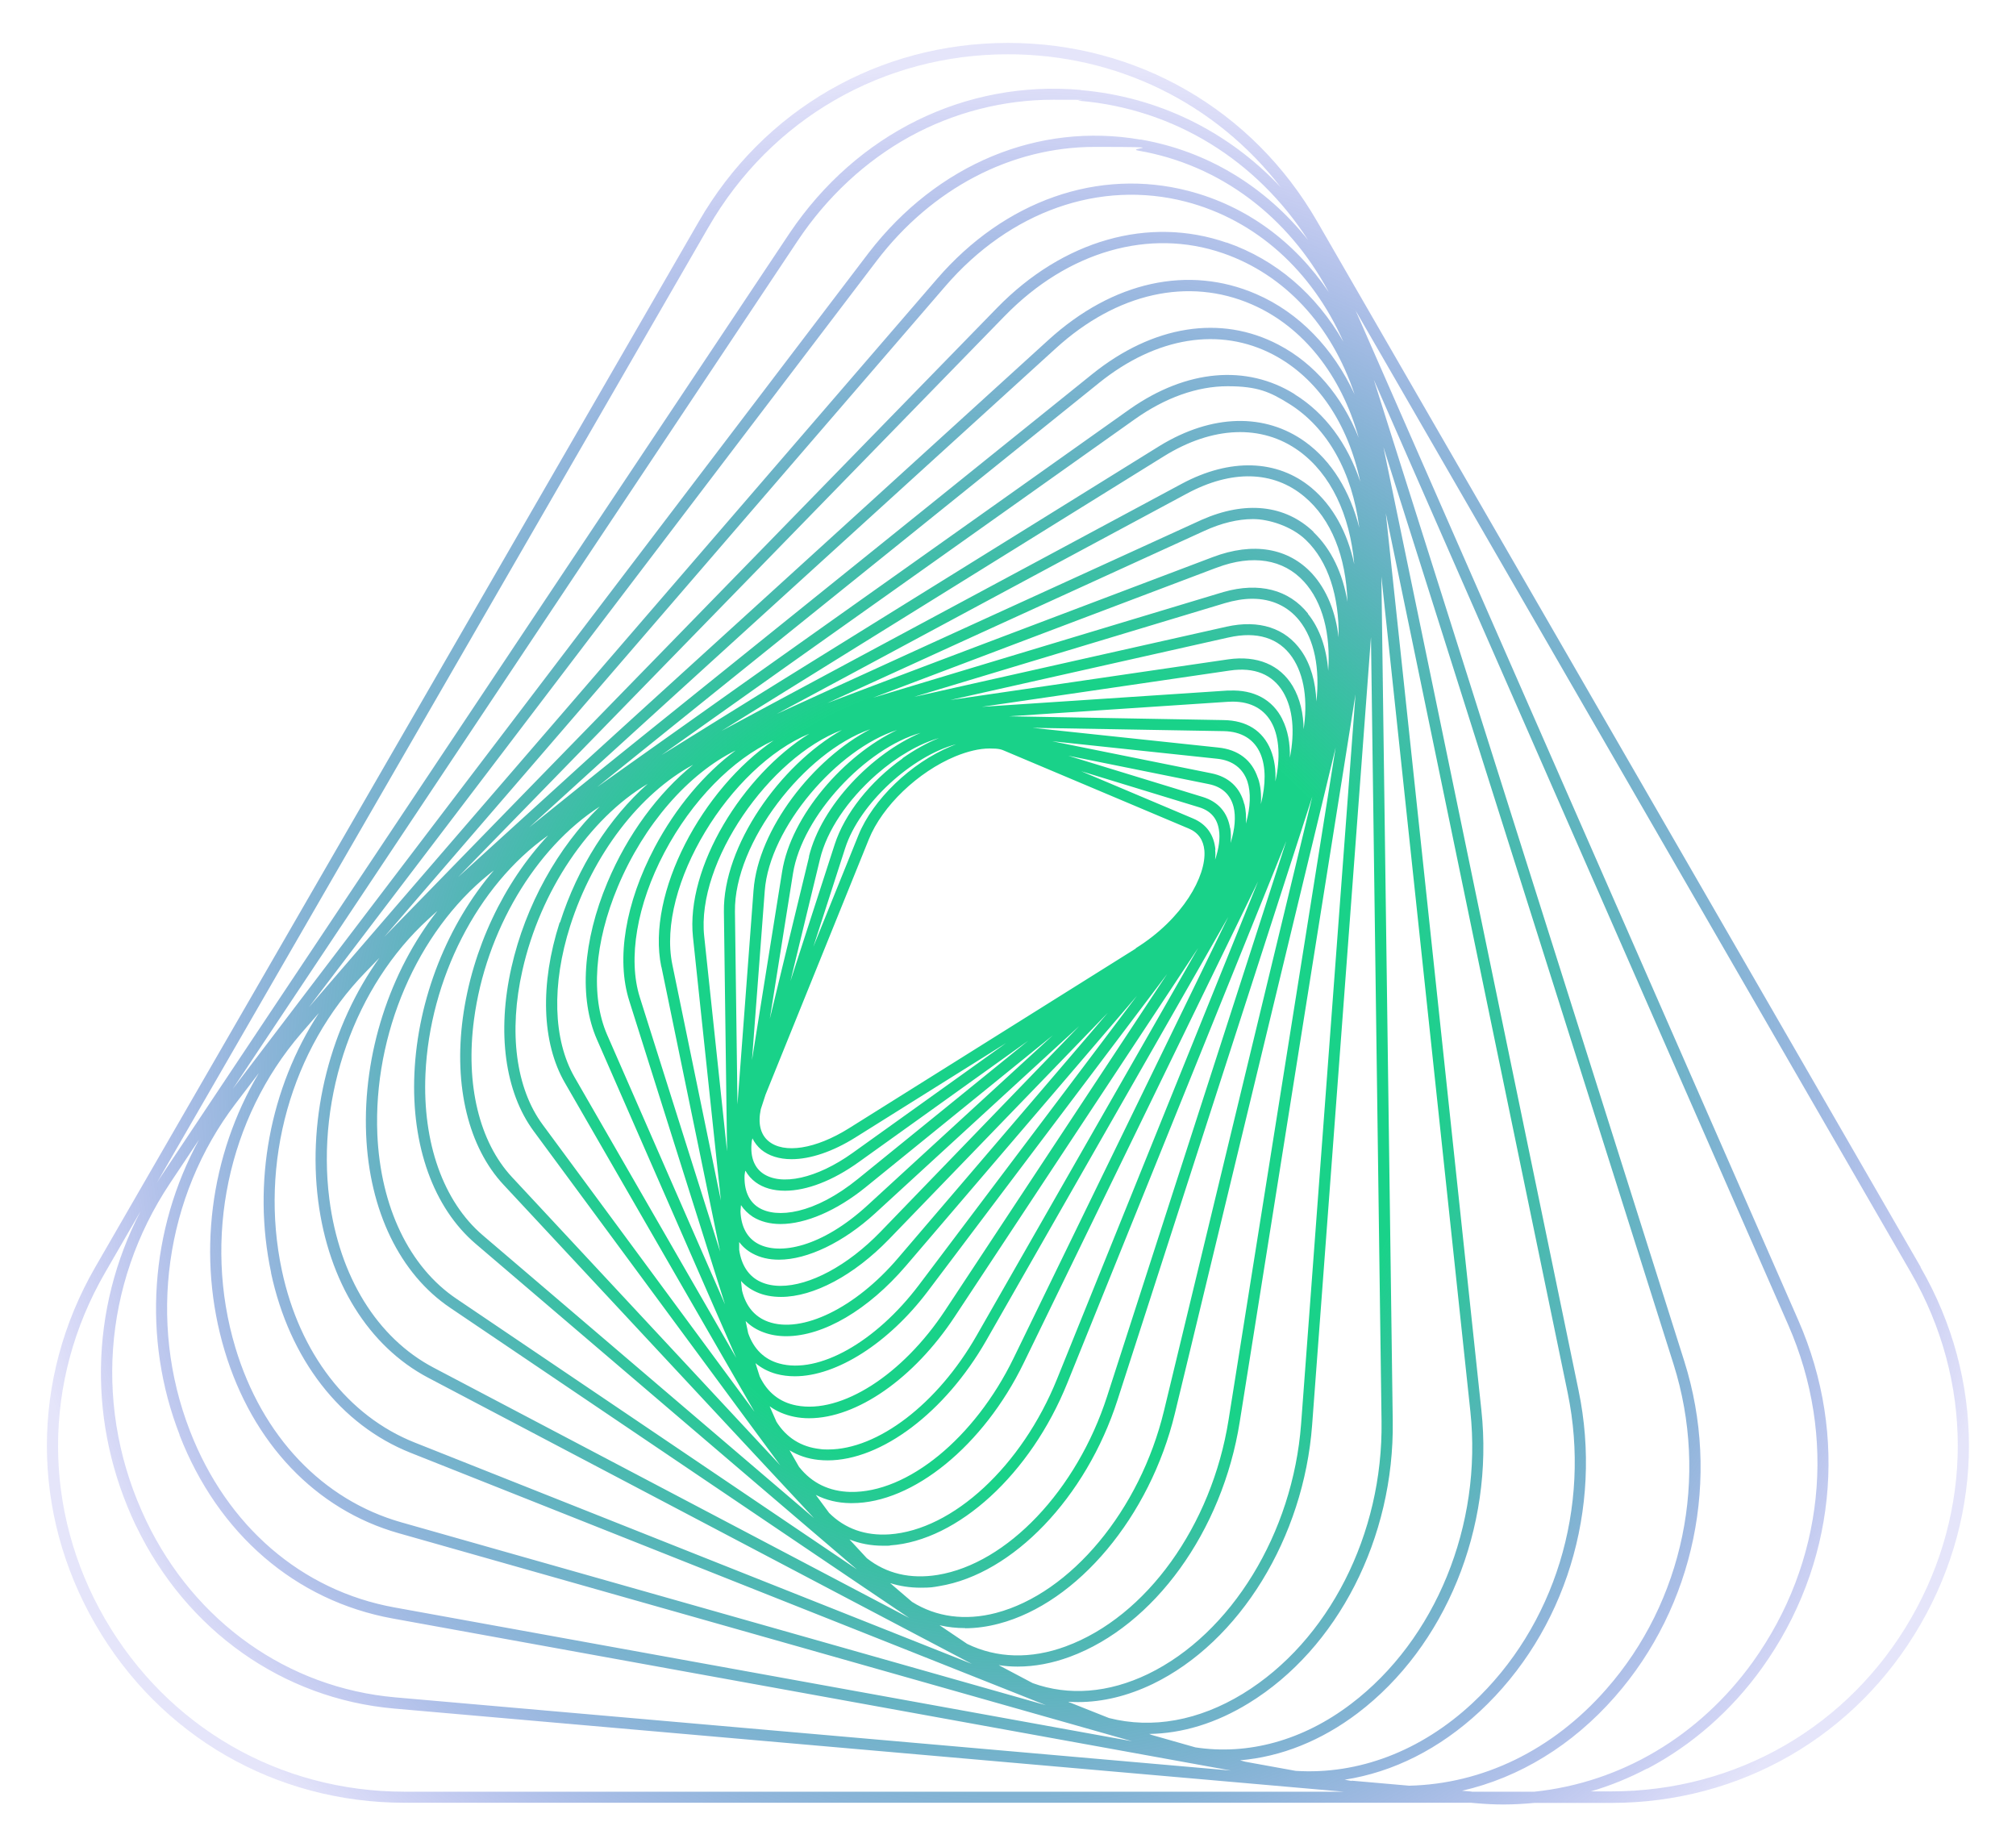
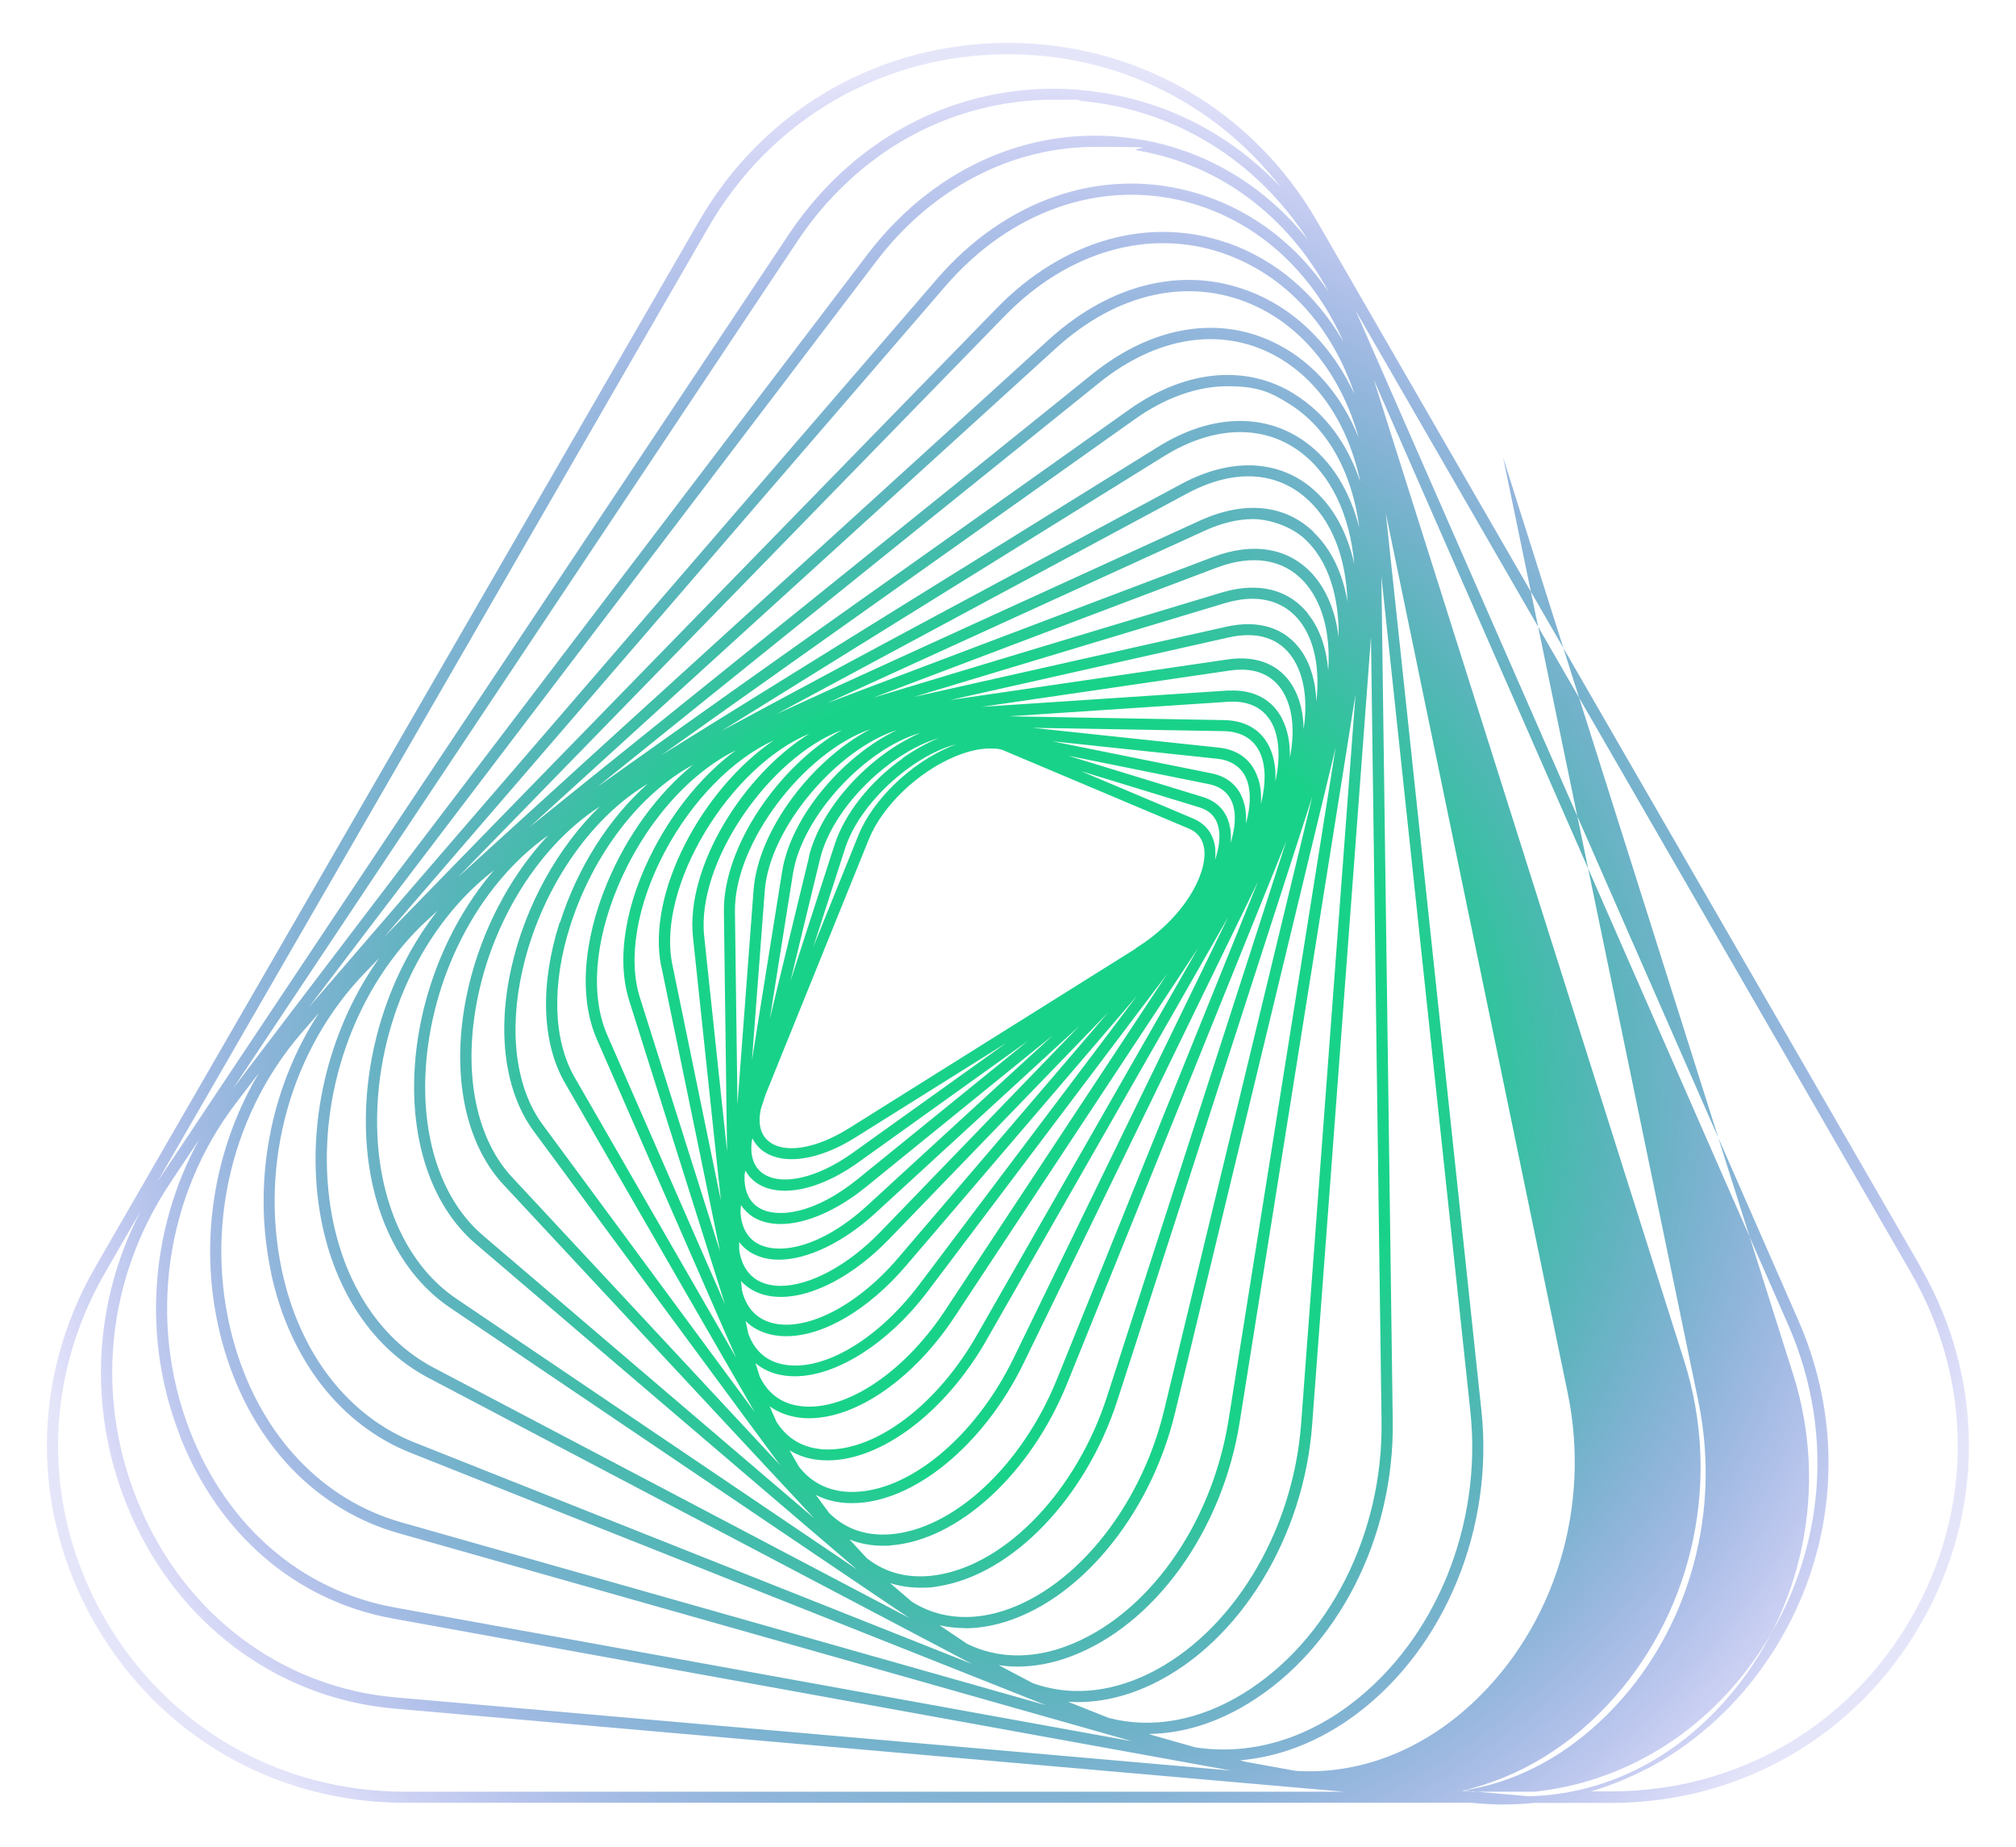
<svg xmlns="http://www.w3.org/2000/svg" version="1.1" viewBox="0 0 1278 1170.8">
  <defs>
    <radialGradient id="_未命名漸層_270" data-name="未命名漸層 270" cx="642.8" cy="683.1" fx="642.8" fy="683.1" r="644.1" gradientUnits="userSpaceOnUse">
      <stop offset=".4" stop-color="#00ce7c" stop-opacity=".9" />
      <stop offset="1" stop-color="#0000cd" stop-opacity=".1" />
    </radialGradient>
  </defs>
  <g>
    <g id="_x3C_Layer_x3E_">
-       <path d="M1217.6,803.1L835,140.4c-40.9-70.9-114.2-113.2-196-113.2-81.8,0-155.1,42.3-196,113.2L60.4,803.1c-40.9,70.9-40.9,155.5,0,226.3,40.9,70.9,114.2,113.2,196,113.2h676.1l3.3.3c5.7.5,11.5.8,17.2.8,6.6,0,13.2-.4,19.8-1h48.7c81.8,0,155.1-42.3,196-113.2,40.9-70.9,40.9-155.5,0-226.3ZM932.8,1135.5l-6-.5c36.3-8.3,69.8-28.7,96.8-59.4,50.6-57.5,67.5-139,44.1-212.9l-196.8-622,262.7,599c31.1,70.9,22.7,150.7-22.4,213.6-34,47.3-84,76.6-138.5,82.3h-39.8ZM856.9,1128.8l-4.5-.8c30.9-4.8,60.1-19.5,85.7-43.3,54.2-50.4,78.2-128.3,62.6-203.4l-123.7-597.9,183.9,581.2c22.6,71.5,6.3,150.5-42.7,206.1-34,38.7-78.3,60-124.9,61.1l-36.5-3.2ZM821.4,1122.4l-32-5.8-3.3-.9c26-2.2,51.5-12.4,74.6-29.9,55.6-42.2,86.4-117.5,78.4-191.9l-60.6-568.6,115.3,557.5c15,72.7-8.2,148.1-60.5,196.8-32.7,30.4-72.3,45.3-111.9,42.8ZM678.1,1079.1l-.9-.5c2,.1,4,.2,6.1.2,15.7,0,31.7-3.9,47.5-11.5,55.1-26.7,95.7-92.7,101-164.2l37.3-499.3,6.7,497.1c1,71.5-33.5,139.3-87.9,172.6-28,17.1-57.4,22.4-84.9,15.4l-24.9-9.9ZM633.4,1055.6l-.2-.2c3.9.6,7.9.9,11.9.9,10.8,0,22-2.1,33.1-6.2,53.4-19.7,96.7-79.5,107.7-148.9l73.4-461.2-34.5,462.6c-5.2,69.1-44.2,132.8-97,158.4-25.1,12.1-50.4,14-73.1,5.8l-21.2-11.2ZM564.3,1003.4c6,1.9,12.5,2.9,19.2,2.9s7.9-.3,11.9-1c46.6-7.6,93.1-56.1,113-117.9l123.5-382.5-94,389.2c-15.2,63-59,115.7-106.5,128.2-19.5,5.1-37.9,2.6-53.2-7l-13.9-11.9ZM848.6,404c-1.9-16.2-7.5-30.1-16.7-40.3-15.1-16.5-37.5-20.3-63.1-10.6l-244.3,92.5,238.9-109.1c10.9-5,21.3-7.5,31-7.5s24.3,4.4,33.4,13.2c14.2,13.6,21.2,35.8,20.8,61.7ZM506.7,930l-6.2-10.8c5.4,3.3,11.6,5.4,18.4,6.1,1.9.2,3.9.3,5.8.3,34.1,0,74.4-30.5,100.4-75.8l153.5-268.6-136.1,279.7c-24.6,50.5-67.2,85.4-103.4,84.7-13.4-.3-24.4-5.6-32.4-15.7ZM834.5,444.6c-.5-12.4-3.6-23.5-9.5-32-10.1-14.6-26.9-20-47.5-15.4l-198.1,44.5,197-59.4c6.1-1.8,12-2.8,17.5-2.8,12.3,0,22.6,4.8,29.8,13.8,9.6,12.1,13.1,30.4,10.8,51.3ZM826.4,463c0-10.7-2.3-20.3-6.9-28.1-8.1-13.6-22.6-19.6-40.9-17l-176.3,25.8,175.3-39.4h0s1.4-.3,1.4-.3c17.8-4,31.7.3,40.1,12.5,7.8,11.4,10.1,27.8,7.2,46.3ZM494.9,815c-4.6,0-8.9-.8-12.6-2.5-7.6-3.4-12.3-10.5-13.7-20.3v-5c2.2,3,5.1,5.5,8.5,7.3,4.8,2.6,10.4,3.9,16.7,3.9h0c18.1,0,40.9-11,61-29.4l129.3-118.6-125.9,130.3c-20.9,21.6-45,34.3-63.4,34.3ZM720,601.2l-181.8,113.9c-21.1,13.2-41.2,16.4-51.1,8.1-5.1-4.3-6.7-11.3-4.8-20.2l3-9.2,65.5-161.9c8.5-21,31-42.6,54.8-52.5,7.8-3.2,15.3-5,21.7-5s7.5.6,10.5,1.9l115.9,48.9c5.9,2.5,9.2,7.2,9.8,13.9,1.3,16-13.5,43.2-43.5,61.9ZM602.9,473c-25.4,10.5-49.5,33.7-58.7,56.3l-28.6,70.8,20.2-62.6c9.2-28.4,42.3-58.3,70.3-65.8-1.1.4-2.1.8-3.2,1.3ZM770.5,538.7c-.8-9.4-5.6-16.3-14.1-19.9l-71-30,74.9,22.9c7.1,2.2,11.3,6.9,12.4,14.2.9,5.2,0,11.8-2.4,19,.2-2.1.3-4.2,0-6.3ZM477,721.5c1.3,2.7,3.2,5.1,5.5,7.1,4.8,4,11.5,6.1,19.3,6.1,11.9,0,26.1-4.8,40.2-13.6l95.8-60-97.4,69.7c-22.5,16.1-45.4,21.2-57.1,12.7-5.6-4.1-7.9-11.2-6.7-20.4l.4-1.6ZM572.2,480.7c-20.7,14.7-36.8,35.1-43.1,54.6l-28,86.5,18.7-77.2c4.3-18,17.4-37.5,35.8-53.7,13-11.4,27.1-19.5,39.6-23.1-7.5,3-15.3,7.3-23.1,12.8ZM779.8,524.9c-1.6-10-7.6-16.8-17.4-19.8l-85.2-26.1,89.2,18c8.3,1.7,13.6,6.6,15.6,14.4,1.5,6.1.9,14-1.9,22.9.3-3.3.3-6.4-.2-9.4ZM472.6,742.1c1.6,2.8,3.7,5.2,6.4,7.2,4.9,3.6,11.2,5.4,18.6,5.4,13.8,0,30.4-6.4,46.7-18.1l107.4-76.9-107.7,87.4c-27.8,22.6-51.8,25.4-63.2,18.2-6.2-3.9-9.2-11.1-8.8-20.5l.4-2.6ZM512.9,543l-24.9,102.8,14.7-92.2c5.9-36.7,46.3-79.4,80.9-89.1-30.7,13-62.9,46.1-70.8,78.4ZM469.8,763.9c1.9,2.9,4.4,5.3,7.4,7.3,4.8,3,10.8,4.6,17.6,4.6,16,0,35.6-8.5,53.8-23.2l118.8-96.4-117.3,107.6c-29.4,27-56.1,31.8-69.6,24.5-6.9-3.7-10.7-10.8-11.1-20.5l.3-3.8ZM788.8,509.7c-2.6-10.6-9.9-17.4-21-19.6l-100.8-20.3,104.6,11.1c9.7,1,16.4,6.1,19.2,14.5,2.2,6.8,2,16.1-1,26.6.3-4.3,0-8.5-.9-12.3ZM495.8,552.5l-19.1,119.4,8.1-107.3c3-40.1,46.1-89.9,83.9-101.9-33.4,15.7-67.3,54.3-72.9,89.8ZM797.4,493.1c-3.7-11.3-12.4-18-25.1-19.3l-117.7-12.5,121.1,2.1c11.4.2,19.5,5.2,23.4,14.5,3.3,7.9,3.5,19,.2,31.8.4-6-.1-11.6-1.8-16.5ZM469.5,811.6c2.7,3.1,6,5.5,10,7.3,4.6,2.1,9.9,3.1,15.6,3.1,20.7,0,46.3-13.7,68.4-36.5l138.7-143.5-133,155.5c-26.9,31.5-60.8,48-82.3,40.2-8.5-3.1-14.1-9.8-16.5-19.7l-.7-6.5ZM477.7,564.1l-10.2,135.9-1.6-122.2c-.6-43.7,44.1-101.1,85.8-115.6-36.2,18.8-71.1,63.4-74,102ZM805.5,475.2c-5-12.1-15.3-18.6-29.8-18.8l-136-2.4,138.7-9.2c1,0,2.1-.1,3-.1,11.8,0,20.5,4.9,25.2,14.3,4.3,8.7,5.2,21.4,1.9,36.3.4-7.4-.6-14.2-3-20.1ZM472.7,837.3c3.2,3.2,7,5.6,11.5,7.2,4.3,1.6,9.1,2.4,14.2,2.4,23.6,0,52-16.7,75.9-44.6l146.4-171.1-138.2,183.3c-27.3,36.1-63.6,56.6-88.5,49.7-9.5-2.6-16.2-9.2-19.7-19.2l-1.6-7.6ZM458.9,577.9l2,151.8-14.5-136.4c-5-46.9,41.4-113.3,87.3-130.6-39.3,22.2-75.4,73.6-74.8,115.2ZM812.9,455.8c-6.2-12.4-18.1-18.8-33.6-18.1h0s-1.4,0-1.4,0c0,0,0,0,0,0l-155.5,10.3,155.8-22.8,1.4-.2c15.5-2.3,27.1,2.4,33.8,13.6,6.3,10.6,7.5,25.2,4.3,41.6.2-9.1-1.3-17.4-4.8-24.3ZM478.7,863.8c3.8,3.2,8.3,5.6,13.4,7,3.7,1,7.7,1.5,11.8,1.5,26.5,0,59.5-21.1,84.2-53.8l151.8-201.2-140.8,213.3c-27,40.9-65.8,65.7-94.2,60.2-10.6-2-18.5-8.3-23.3-18.4l-2.8-8.8ZM439.3,594l17.7,166.9-30.8-149.6c-10.2-49.7,36.6-125.5,86.9-146.3-42.2,26.2-78.5,84.7-73.8,129ZM419.3,612.8l37.2,180.5-50.9-161.2c-7.7-24.4-1.9-58.7,15.6-91.8,17.4-32.9,43.2-59.1,69.2-71-45.1,30.7-80.8,96.7-71.2,143.4ZM487.9,891.3c4.5,3.3,9.8,5.5,15.7,6.7,3,.6,6.1.9,9.3.9,30.3,0,66.4-25.2,92.2-64.2l154.4-233.8-140.4,245.6c-24.8,43.4-62.7,72.2-94.1,72.2-1.8,0-3.5,0-5.2-.3-11.9-1.3-21.3-7.2-27.6-17.3l-4.3-9.8ZM415,537.1c-18.6,35.2-24.5,70.7-16.1,97.2l60.7,192.4-74.7-170.8c-10.6-24.3-8.1-58.5,6.8-94,16.5-39.3,44.6-71.5,74.7-86.3-19.8,14.6-38,36.2-51.4,61.5ZM829.2,388.9c-12.1-15.2-31.1-20.1-53.5-13.7h0s-2.7.8-2.7.8h0l-219.5,66.2,216.4-81.9,1.4-.5c22.7-8.6,42.3-5.4,55.3,8.8,11.9,13,17,33.2,15.4,56.5-1.1-14.2-5.3-26.7-12.9-36.1ZM385.1,559.2c-15.7,37.3-18.1,73.6-6.7,99.6l88.3,201.8-102.5-177.9c-13.6-23.7-14.6-58.7-2.7-96,14.5-45.3,44-83.7,77.9-102-22.1,17.9-41.6,44.2-54.3,74.5ZM517.2,947.5c6.5,3.3,13.8,5.1,21.8,5.2.4,0,.8,0,1.2,0,38.6,0,83.3-36.5,108.7-88.7l148.6-305.3-127.4,315.3c-22.3,55.2-66,95.7-106.3,98.5-15.2,1-28.2-3.6-38.2-13.6l-8.5-11.5ZM832.7,337.1c-18-17.2-43.2-19.9-71-7.6h0s-269.3,123-269.3,123l259.9-139.6c28.4-15.3,54.9-14.6,74.5,1.8,17.2,14.3,26.5,38.2,27.4,66.7-3-18-10.2-33.3-21.6-44.2ZM354.8,584.6c-12.6,39.2-11.4,76.3,3.3,101.7l120.2,208.5-134.3-182c-17-23-21.7-58.7-12.8-97.9,11.3-50.2,42.2-96,79.4-118.1-24.3,21.5-44.4,52.7-55.6,87.9ZM538.2,975.6c6.6,2.7,13.8,4.1,21.5,4.1s3,0,4.6-.2c42.9-3,89.1-45.3,112.3-102.9l138.8-343.5-113.6,352c-19.2,59.4-63.3,105.9-107.4,113.1-17.3,2.8-32.5-.8-44.9-10.6l-11.2-12.1ZM324.2,613.2c-9.3,41.2-4.1,79,14.1,103.7l156.3,211.8-170.1-182.7c-20.7-22.3-29.5-58.7-24-99.9,7.4-55.8,38.7-108.5,79.7-134.9-26.4,25.6-47.1,62.5-56,102ZM831.4,309.2c-21.7-18.1-51.7-19-82.4-2.5l-291.7,156.6,280.5-174.1c30.9-19.2,62.1-20.4,85.6-3.4,20.2,14.6,32.4,40.5,35.1,71.8-4.3-20.1-13.5-37-27.1-48.4ZM827.5,280.1c-25.6-18.5-59.2-17.7-92.2,2.4h0s-316,196.1-316,196.1l300.1-212.9c19.3-13.7,39.6-20.9,58.8-20.9s27,3.7,38.8,11c24.7,15.3,40.2,43.6,44.7,78.7-5.9-23.2-17.5-42.3-34.2-54.4ZM347.4,529.6c-28,29.8-48.1,71.8-54,115.6-5.8,43.3,3.6,81.9,25.8,105.7l196.8,211.3-210-179.3c-25-21.4-38.2-58.6-36.3-102.1,2.7-60.3,33-119.5,77.2-150.9l.5-.3ZM611.9,1032c6.9,0,14.1-1,21.3-2.9,49.9-13.1,95.8-67.9,111.6-133.3l101.9-422-67.9,426.3c-10.7,67-52.1,124.6-103.2,143.4-22.2,8.2-43.8,7.5-62.5-1.6l-17.5-11.8c5.2,1.2,10.6,1.8,16.2,1.8ZM262.7,680.5c-2,45.7,12.1,85,38.8,107.8l241.7,206.4-253.8-171.5c-30-20.2-48.2-58.3-50.2-104.4-2.6-63.3,25.2-128,70.9-164.8l3-2.4c-29.3,34.1-48.3,81.2-50.4,128.9ZM820.7,249.8c-30.6-19-68.5-15.6-104.2,9.3h0s-337.9,239.7-337.9,239.7l317-255.2,1.1-.9c36.3-29.2,76.6-35.7,110.5-17.9,28.1,14.8,47.4,43.8,55.1,80.5-8.1-24.1-22.2-43.4-41.6-55.4ZM232.1,719c2,48.4,21.4,88.4,53.3,109.9l291,196.6-301.6-158.7c-35.7-18.8-59.7-57.7-66-106.7-8.4-65.6,16.3-135.3,62.8-177.6l5.7-5.2c-30.2,38.5-47.3,90.6-45.2,141.7ZM810.5,218.5c-36.5-19.2-79.6-12.4-118.2,18.7l-356.8,287.2,333.9-303.7c38.6-35.1,83.9-45.2,124.1-27.8,32.7,14.2,56.7,44.9,67.8,84.5-10.6-26.3-28-47-50.8-58.9ZM201.7,761.1c6.6,51.4,32,92.2,69.7,112.1l344.7,181.4-353.2-140.3c-42.3-16.8-73-56.5-84.2-109-14.5-68.1,5.8-140.6,53-189.1l8.8-9.1c-30.8,43-45.7,99.9-38.8,154ZM728.3,1099c21.3-.3,42.6-6.8,63.3-19.5,56.4-34.6,92.3-104.7,91.3-178.7l-7.2-535.4,56.4,529.1c7.7,72-22,144.8-75.7,185.5-30.5,23.2-65.3,32.6-98.6,27.5l-27.8-7.9-1.7-.7ZM796.4,186.4c-42.9-18.6-90.9-8.1-131.7,29l-374.3,340.5,346.1-355.2.6-.6c39.9-40.9,91.6-55.7,138.2-39.6,39.3,13.6,68.8,45.8,83.4,89.4-13.6-29.2-35.1-51.7-62.3-63.5ZM171.8,806.7c11.7,54.8,44,96.4,88.5,114.1l402.8,160-408.6-115.9c-50.1-14.2-88.4-54.6-105.3-110.8-20.7-69-4.7-145.3,41.7-199.1l11.3-13c-31,47.5-42.5,107.6-30.3,164.8ZM777.6,153.8c-49.3-17.1-103.7-1.6-145.6,41.4l-388.4,398.6,355.6-412.3c41.1-47.7,98.1-67.7,152.4-53.7,44.6,11.6,80.1,43.7,100,88.8-17.2-30-42.6-52-74-62.9ZM142.4,856.1c17.6,58.6,57.7,100.7,110.1,115.6l465.1,131.9-467.6-84.8c-58.9-10.7-106.2-51.5-129.6-111.9-26.9-69.2-15.8-148.7,29-207.5l14.7-19.3c-31,52.1-39.5,116.6-21.7,176ZM753.4,121c-57-14.8-116.6,6.1-159.5,55.9l-398.1,461.5,359.8-472.9c35-46,85.4-72.4,138.4-72.4s18.6.8,27.8,2.4c51.7,9,94.8,41.6,120.5,89.6-21.6-32-52.3-54.6-88.9-64.1ZM113.8,909.5c24.4,62.8,73.6,105.1,135,116.3l531.6,96.4-529.9-46.4c-68-6-127-47.7-157.7-111.7-33.5-69.7-27.9-149.8,15-214.2l18.4-27.6c-31.1,56.8-36.2,125.9-12.3,187.2ZM723,88.5c-64.7-11.2-128.9,15.5-172.2,71.6h0S147.6,690.1,147.6,690.1L505.6,152.7c18.5-27.8,43.1-50.7,71.1-66.1,27.8-15.3,59.3-23.4,91-23.4s11.2.2,16.9.7c59.8,5.2,111.9,37.5,144.6,88.2-26.8-33.7-63.7-56.4-106.2-63.7ZM685.2,57c-73.1-6.4-142,27.5-184.6,90.7h0S101.8,746,101.8,746c-.9,1.3-1.7,2.6-2.5,3.9L448.4,145.2l.7-1.2c39.6-68.6,110.6-109.6,189.9-109.6,69,0,131.7,31,172.9,84.3-33.1-35.3-77.4-57.3-126.7-61.6ZM86.3,967.2c31.8,66.2,92.9,109.5,163.5,115.7l602,52.7H256.4c-79.3,0-150.2-41-189.9-109.6-39.6-68.6-39.6-150.6,0-219.2l22.6-39.1c-32.3,62.3-33.7,135.2-2.8,199.6ZM1044.3,1121c28.2-14.8,53.3-36.8,72.6-63.7,46.6-64.9,55.2-147.3,23.1-220.5L859.4,196.9l352,609.7c39.6,68.6,39.6,150.6,0,219.2-39.6,68.6-110.6,109.6-189.9,109.6h-13c12.3-3.6,24.3-8.5,35.7-14.5Z" style="fill: url(#_未命名漸層_270);" />
+       <path d="M1217.6,803.1L835,140.4c-40.9-70.9-114.2-113.2-196-113.2-81.8,0-155.1,42.3-196,113.2L60.4,803.1c-40.9,70.9-40.9,155.5,0,226.3,40.9,70.9,114.2,113.2,196,113.2h676.1l3.3.3c5.7.5,11.5.8,17.2.8,6.6,0,13.2-.4,19.8-1h48.7c81.8,0,155.1-42.3,196-113.2,40.9-70.9,40.9-155.5,0-226.3ZM932.8,1135.5l-6-.5c36.3-8.3,69.8-28.7,96.8-59.4,50.6-57.5,67.5-139,44.1-212.9l-196.8-622,262.7,599c31.1,70.9,22.7,150.7-22.4,213.6-34,47.3-84,76.6-138.5,82.3h-39.8Zl-4.5-.8c30.9-4.8,60.1-19.5,85.7-43.3,54.2-50.4,78.2-128.3,62.6-203.4l-123.7-597.9,183.9,581.2c22.6,71.5,6.3,150.5-42.7,206.1-34,38.7-78.3,60-124.9,61.1l-36.5-3.2ZM821.4,1122.4l-32-5.8-3.3-.9c26-2.2,51.5-12.4,74.6-29.9,55.6-42.2,86.4-117.5,78.4-191.9l-60.6-568.6,115.3,557.5c15,72.7-8.2,148.1-60.5,196.8-32.7,30.4-72.3,45.3-111.9,42.8ZM678.1,1079.1l-.9-.5c2,.1,4,.2,6.1.2,15.7,0,31.7-3.9,47.5-11.5,55.1-26.7,95.7-92.7,101-164.2l37.3-499.3,6.7,497.1c1,71.5-33.5,139.3-87.9,172.6-28,17.1-57.4,22.4-84.9,15.4l-24.9-9.9ZM633.4,1055.6l-.2-.2c3.9.6,7.9.9,11.9.9,10.8,0,22-2.1,33.1-6.2,53.4-19.7,96.7-79.5,107.7-148.9l73.4-461.2-34.5,462.6c-5.2,69.1-44.2,132.8-97,158.4-25.1,12.1-50.4,14-73.1,5.8l-21.2-11.2ZM564.3,1003.4c6,1.9,12.5,2.9,19.2,2.9s7.9-.3,11.9-1c46.6-7.6,93.1-56.1,113-117.9l123.5-382.5-94,389.2c-15.2,63-59,115.7-106.5,128.2-19.5,5.1-37.9,2.6-53.2-7l-13.9-11.9ZM848.6,404c-1.9-16.2-7.5-30.1-16.7-40.3-15.1-16.5-37.5-20.3-63.1-10.6l-244.3,92.5,238.9-109.1c10.9-5,21.3-7.5,31-7.5s24.3,4.4,33.4,13.2c14.2,13.6,21.2,35.8,20.8,61.7ZM506.7,930l-6.2-10.8c5.4,3.3,11.6,5.4,18.4,6.1,1.9.2,3.9.3,5.8.3,34.1,0,74.4-30.5,100.4-75.8l153.5-268.6-136.1,279.7c-24.6,50.5-67.2,85.4-103.4,84.7-13.4-.3-24.4-5.6-32.4-15.7ZM834.5,444.6c-.5-12.4-3.6-23.5-9.5-32-10.1-14.6-26.9-20-47.5-15.4l-198.1,44.5,197-59.4c6.1-1.8,12-2.8,17.5-2.8,12.3,0,22.6,4.8,29.8,13.8,9.6,12.1,13.1,30.4,10.8,51.3ZM826.4,463c0-10.7-2.3-20.3-6.9-28.1-8.1-13.6-22.6-19.6-40.9-17l-176.3,25.8,175.3-39.4h0s1.4-.3,1.4-.3c17.8-4,31.7.3,40.1,12.5,7.8,11.4,10.1,27.8,7.2,46.3ZM494.9,815c-4.6,0-8.9-.8-12.6-2.5-7.6-3.4-12.3-10.5-13.7-20.3v-5c2.2,3,5.1,5.5,8.5,7.3,4.8,2.6,10.4,3.9,16.7,3.9h0c18.1,0,40.9-11,61-29.4l129.3-118.6-125.9,130.3c-20.9,21.6-45,34.3-63.4,34.3ZM720,601.2l-181.8,113.9c-21.1,13.2-41.2,16.4-51.1,8.1-5.1-4.3-6.7-11.3-4.8-20.2l3-9.2,65.5-161.9c8.5-21,31-42.6,54.8-52.5,7.8-3.2,15.3-5,21.7-5s7.5.6,10.5,1.9l115.9,48.9c5.9,2.5,9.2,7.2,9.8,13.9,1.3,16-13.5,43.2-43.5,61.9ZM602.9,473c-25.4,10.5-49.5,33.7-58.7,56.3l-28.6,70.8,20.2-62.6c9.2-28.4,42.3-58.3,70.3-65.8-1.1.4-2.1.8-3.2,1.3ZM770.5,538.7c-.8-9.4-5.6-16.3-14.1-19.9l-71-30,74.9,22.9c7.1,2.2,11.3,6.9,12.4,14.2.9,5.2,0,11.8-2.4,19,.2-2.1.3-4.2,0-6.3ZM477,721.5c1.3,2.7,3.2,5.1,5.5,7.1,4.8,4,11.5,6.1,19.3,6.1,11.9,0,26.1-4.8,40.2-13.6l95.8-60-97.4,69.7c-22.5,16.1-45.4,21.2-57.1,12.7-5.6-4.1-7.9-11.2-6.7-20.4l.4-1.6ZM572.2,480.7c-20.7,14.7-36.8,35.1-43.1,54.6l-28,86.5,18.7-77.2c4.3-18,17.4-37.5,35.8-53.7,13-11.4,27.1-19.5,39.6-23.1-7.5,3-15.3,7.3-23.1,12.8ZM779.8,524.9c-1.6-10-7.6-16.8-17.4-19.8l-85.2-26.1,89.2,18c8.3,1.7,13.6,6.6,15.6,14.4,1.5,6.1.9,14-1.9,22.9.3-3.3.3-6.4-.2-9.4ZM472.6,742.1c1.6,2.8,3.7,5.2,6.4,7.2,4.9,3.6,11.2,5.4,18.6,5.4,13.8,0,30.4-6.4,46.7-18.1l107.4-76.9-107.7,87.4c-27.8,22.6-51.8,25.4-63.2,18.2-6.2-3.9-9.2-11.1-8.8-20.5l.4-2.6ZM512.9,543l-24.9,102.8,14.7-92.2c5.9-36.7,46.3-79.4,80.9-89.1-30.7,13-62.9,46.1-70.8,78.4ZM469.8,763.9c1.9,2.9,4.4,5.3,7.4,7.3,4.8,3,10.8,4.6,17.6,4.6,16,0,35.6-8.5,53.8-23.2l118.8-96.4-117.3,107.6c-29.4,27-56.1,31.8-69.6,24.5-6.9-3.7-10.7-10.8-11.1-20.5l.3-3.8ZM788.8,509.7c-2.6-10.6-9.9-17.4-21-19.6l-100.8-20.3,104.6,11.1c9.7,1,16.4,6.1,19.2,14.5,2.2,6.8,2,16.1-1,26.6.3-4.3,0-8.5-.9-12.3ZM495.8,552.5l-19.1,119.4,8.1-107.3c3-40.1,46.1-89.9,83.9-101.9-33.4,15.7-67.3,54.3-72.9,89.8ZM797.4,493.1c-3.7-11.3-12.4-18-25.1-19.3l-117.7-12.5,121.1,2.1c11.4.2,19.5,5.2,23.4,14.5,3.3,7.9,3.5,19,.2,31.8.4-6-.1-11.6-1.8-16.5ZM469.5,811.6c2.7,3.1,6,5.5,10,7.3,4.6,2.1,9.9,3.1,15.6,3.1,20.7,0,46.3-13.7,68.4-36.5l138.7-143.5-133,155.5c-26.9,31.5-60.8,48-82.3,40.2-8.5-3.1-14.1-9.8-16.5-19.7l-.7-6.5ZM477.7,564.1l-10.2,135.9-1.6-122.2c-.6-43.7,44.1-101.1,85.8-115.6-36.2,18.8-71.1,63.4-74,102ZM805.5,475.2c-5-12.1-15.3-18.6-29.8-18.8l-136-2.4,138.7-9.2c1,0,2.1-.1,3-.1,11.8,0,20.5,4.9,25.2,14.3,4.3,8.7,5.2,21.4,1.9,36.3.4-7.4-.6-14.2-3-20.1ZM472.7,837.3c3.2,3.2,7,5.6,11.5,7.2,4.3,1.6,9.1,2.4,14.2,2.4,23.6,0,52-16.7,75.9-44.6l146.4-171.1-138.2,183.3c-27.3,36.1-63.6,56.6-88.5,49.7-9.5-2.6-16.2-9.2-19.7-19.2l-1.6-7.6ZM458.9,577.9l2,151.8-14.5-136.4c-5-46.9,41.4-113.3,87.3-130.6-39.3,22.2-75.4,73.6-74.8,115.2ZM812.9,455.8c-6.2-12.4-18.1-18.8-33.6-18.1h0s-1.4,0-1.4,0c0,0,0,0,0,0l-155.5,10.3,155.8-22.8,1.4-.2c15.5-2.3,27.1,2.4,33.8,13.6,6.3,10.6,7.5,25.2,4.3,41.6.2-9.1-1.3-17.4-4.8-24.3ZM478.7,863.8c3.8,3.2,8.3,5.6,13.4,7,3.7,1,7.7,1.5,11.8,1.5,26.5,0,59.5-21.1,84.2-53.8l151.8-201.2-140.8,213.3c-27,40.9-65.8,65.7-94.2,60.2-10.6-2-18.5-8.3-23.3-18.4l-2.8-8.8ZM439.3,594l17.7,166.9-30.8-149.6c-10.2-49.7,36.6-125.5,86.9-146.3-42.2,26.2-78.5,84.7-73.8,129ZM419.3,612.8l37.2,180.5-50.9-161.2c-7.7-24.4-1.9-58.7,15.6-91.8,17.4-32.9,43.2-59.1,69.2-71-45.1,30.7-80.8,96.7-71.2,143.4ZM487.9,891.3c4.5,3.3,9.8,5.5,15.7,6.7,3,.6,6.1.9,9.3.9,30.3,0,66.4-25.2,92.2-64.2l154.4-233.8-140.4,245.6c-24.8,43.4-62.7,72.2-94.1,72.2-1.8,0-3.5,0-5.2-.3-11.9-1.3-21.3-7.2-27.6-17.3l-4.3-9.8ZM415,537.1c-18.6,35.2-24.5,70.7-16.1,97.2l60.7,192.4-74.7-170.8c-10.6-24.3-8.1-58.5,6.8-94,16.5-39.3,44.6-71.5,74.7-86.3-19.8,14.6-38,36.2-51.4,61.5ZM829.2,388.9c-12.1-15.2-31.1-20.1-53.5-13.7h0s-2.7.8-2.7.8h0l-219.5,66.2,216.4-81.9,1.4-.5c22.7-8.6,42.3-5.4,55.3,8.8,11.9,13,17,33.2,15.4,56.5-1.1-14.2-5.3-26.7-12.9-36.1ZM385.1,559.2c-15.7,37.3-18.1,73.6-6.7,99.6l88.3,201.8-102.5-177.9c-13.6-23.7-14.6-58.7-2.7-96,14.5-45.3,44-83.7,77.9-102-22.1,17.9-41.6,44.2-54.3,74.5ZM517.2,947.5c6.5,3.3,13.8,5.1,21.8,5.2.4,0,.8,0,1.2,0,38.6,0,83.3-36.5,108.7-88.7l148.6-305.3-127.4,315.3c-22.3,55.2-66,95.7-106.3,98.5-15.2,1-28.2-3.6-38.2-13.6l-8.5-11.5ZM832.7,337.1c-18-17.2-43.2-19.9-71-7.6h0s-269.3,123-269.3,123l259.9-139.6c28.4-15.3,54.9-14.6,74.5,1.8,17.2,14.3,26.5,38.2,27.4,66.7-3-18-10.2-33.3-21.6-44.2ZM354.8,584.6c-12.6,39.2-11.4,76.3,3.3,101.7l120.2,208.5-134.3-182c-17-23-21.7-58.7-12.8-97.9,11.3-50.2,42.2-96,79.4-118.1-24.3,21.5-44.4,52.7-55.6,87.9ZM538.2,975.6c6.6,2.7,13.8,4.1,21.5,4.1s3,0,4.6-.2c42.9-3,89.1-45.3,112.3-102.9l138.8-343.5-113.6,352c-19.2,59.4-63.3,105.9-107.4,113.1-17.3,2.8-32.5-.8-44.9-10.6l-11.2-12.1ZM324.2,613.2c-9.3,41.2-4.1,79,14.1,103.7l156.3,211.8-170.1-182.7c-20.7-22.3-29.5-58.7-24-99.9,7.4-55.8,38.7-108.5,79.7-134.9-26.4,25.6-47.1,62.5-56,102ZM831.4,309.2c-21.7-18.1-51.7-19-82.4-2.5l-291.7,156.6,280.5-174.1c30.9-19.2,62.1-20.4,85.6-3.4,20.2,14.6,32.4,40.5,35.1,71.8-4.3-20.1-13.5-37-27.1-48.4ZM827.5,280.1c-25.6-18.5-59.2-17.7-92.2,2.4h0s-316,196.1-316,196.1l300.1-212.9c19.3-13.7,39.6-20.9,58.8-20.9s27,3.7,38.8,11c24.7,15.3,40.2,43.6,44.7,78.7-5.9-23.2-17.5-42.3-34.2-54.4ZM347.4,529.6c-28,29.8-48.1,71.8-54,115.6-5.8,43.3,3.6,81.9,25.8,105.7l196.8,211.3-210-179.3c-25-21.4-38.2-58.6-36.3-102.1,2.7-60.3,33-119.5,77.2-150.9l.5-.3ZM611.9,1032c6.9,0,14.1-1,21.3-2.9,49.9-13.1,95.8-67.9,111.6-133.3l101.9-422-67.9,426.3c-10.7,67-52.1,124.6-103.2,143.4-22.2,8.2-43.8,7.5-62.5-1.6l-17.5-11.8c5.2,1.2,10.6,1.8,16.2,1.8ZM262.7,680.5c-2,45.7,12.1,85,38.8,107.8l241.7,206.4-253.8-171.5c-30-20.2-48.2-58.3-50.2-104.4-2.6-63.3,25.2-128,70.9-164.8l3-2.4c-29.3,34.1-48.3,81.2-50.4,128.9ZM820.7,249.8c-30.6-19-68.5-15.6-104.2,9.3h0s-337.9,239.7-337.9,239.7l317-255.2,1.1-.9c36.3-29.2,76.6-35.7,110.5-17.9,28.1,14.8,47.4,43.8,55.1,80.5-8.1-24.1-22.2-43.4-41.6-55.4ZM232.1,719c2,48.4,21.4,88.4,53.3,109.9l291,196.6-301.6-158.7c-35.7-18.8-59.7-57.7-66-106.7-8.4-65.6,16.3-135.3,62.8-177.6l5.7-5.2c-30.2,38.5-47.3,90.6-45.2,141.7ZM810.5,218.5c-36.5-19.2-79.6-12.4-118.2,18.7l-356.8,287.2,333.9-303.7c38.6-35.1,83.9-45.2,124.1-27.8,32.7,14.2,56.7,44.9,67.8,84.5-10.6-26.3-28-47-50.8-58.9ZM201.7,761.1c6.6,51.4,32,92.2,69.7,112.1l344.7,181.4-353.2-140.3c-42.3-16.8-73-56.5-84.2-109-14.5-68.1,5.8-140.6,53-189.1l8.8-9.1c-30.8,43-45.7,99.9-38.8,154ZM728.3,1099c21.3-.3,42.6-6.8,63.3-19.5,56.4-34.6,92.3-104.7,91.3-178.7l-7.2-535.4,56.4,529.1c7.7,72-22,144.8-75.7,185.5-30.5,23.2-65.3,32.6-98.6,27.5l-27.8-7.9-1.7-.7ZM796.4,186.4c-42.9-18.6-90.9-8.1-131.7,29l-374.3,340.5,346.1-355.2.6-.6c39.9-40.9,91.6-55.7,138.2-39.6,39.3,13.6,68.8,45.8,83.4,89.4-13.6-29.2-35.1-51.7-62.3-63.5ZM171.8,806.7c11.7,54.8,44,96.4,88.5,114.1l402.8,160-408.6-115.9c-50.1-14.2-88.4-54.6-105.3-110.8-20.7-69-4.7-145.3,41.7-199.1l11.3-13c-31,47.5-42.5,107.6-30.3,164.8ZM777.6,153.8c-49.3-17.1-103.7-1.6-145.6,41.4l-388.4,398.6,355.6-412.3c41.1-47.7,98.1-67.7,152.4-53.7,44.6,11.6,80.1,43.7,100,88.8-17.2-30-42.6-52-74-62.9ZM142.4,856.1c17.6,58.6,57.7,100.7,110.1,115.6l465.1,131.9-467.6-84.8c-58.9-10.7-106.2-51.5-129.6-111.9-26.9-69.2-15.8-148.7,29-207.5l14.7-19.3c-31,52.1-39.5,116.6-21.7,176ZM753.4,121c-57-14.8-116.6,6.1-159.5,55.9l-398.1,461.5,359.8-472.9c35-46,85.4-72.4,138.4-72.4s18.6.8,27.8,2.4c51.7,9,94.8,41.6,120.5,89.6-21.6-32-52.3-54.6-88.9-64.1ZM113.8,909.5c24.4,62.8,73.6,105.1,135,116.3l531.6,96.4-529.9-46.4c-68-6-127-47.7-157.7-111.7-33.5-69.7-27.9-149.8,15-214.2l18.4-27.6c-31.1,56.8-36.2,125.9-12.3,187.2ZM723,88.5c-64.7-11.2-128.9,15.5-172.2,71.6h0S147.6,690.1,147.6,690.1L505.6,152.7c18.5-27.8,43.1-50.7,71.1-66.1,27.8-15.3,59.3-23.4,91-23.4s11.2.2,16.9.7c59.8,5.2,111.9,37.5,144.6,88.2-26.8-33.7-63.7-56.4-106.2-63.7ZM685.2,57c-73.1-6.4-142,27.5-184.6,90.7h0S101.8,746,101.8,746c-.9,1.3-1.7,2.6-2.5,3.9L448.4,145.2l.7-1.2c39.6-68.6,110.6-109.6,189.9-109.6,69,0,131.7,31,172.9,84.3-33.1-35.3-77.4-57.3-126.7-61.6ZM86.3,967.2c31.8,66.2,92.9,109.5,163.5,115.7l602,52.7H256.4c-79.3,0-150.2-41-189.9-109.6-39.6-68.6-39.6-150.6,0-219.2l22.6-39.1c-32.3,62.3-33.7,135.2-2.8,199.6ZM1044.3,1121c28.2-14.8,53.3-36.8,72.6-63.7,46.6-64.9,55.2-147.3,23.1-220.5L859.4,196.9l352,609.7c39.6,68.6,39.6,150.6,0,219.2-39.6,68.6-110.6,109.6-189.9,109.6h-13c12.3-3.6,24.3-8.5,35.7-14.5Z" style="fill: url(#_未命名漸層_270);" />
    </g>
  </g>
</svg>